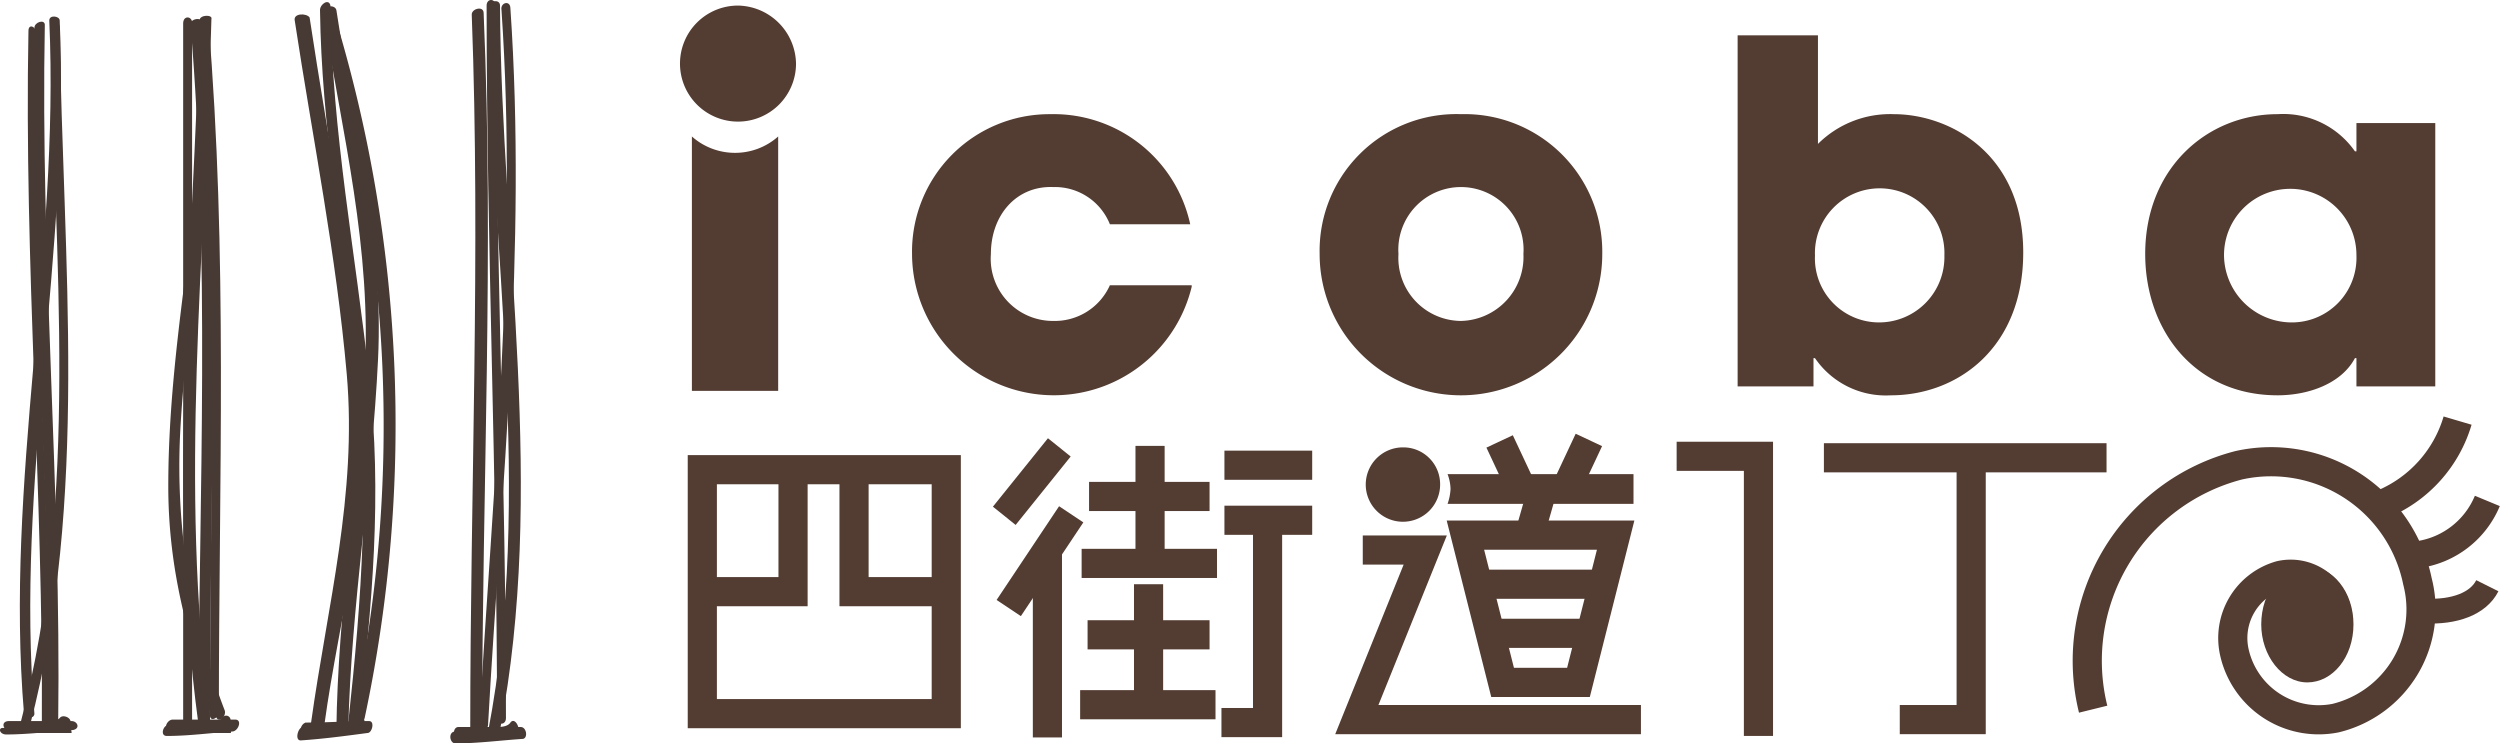
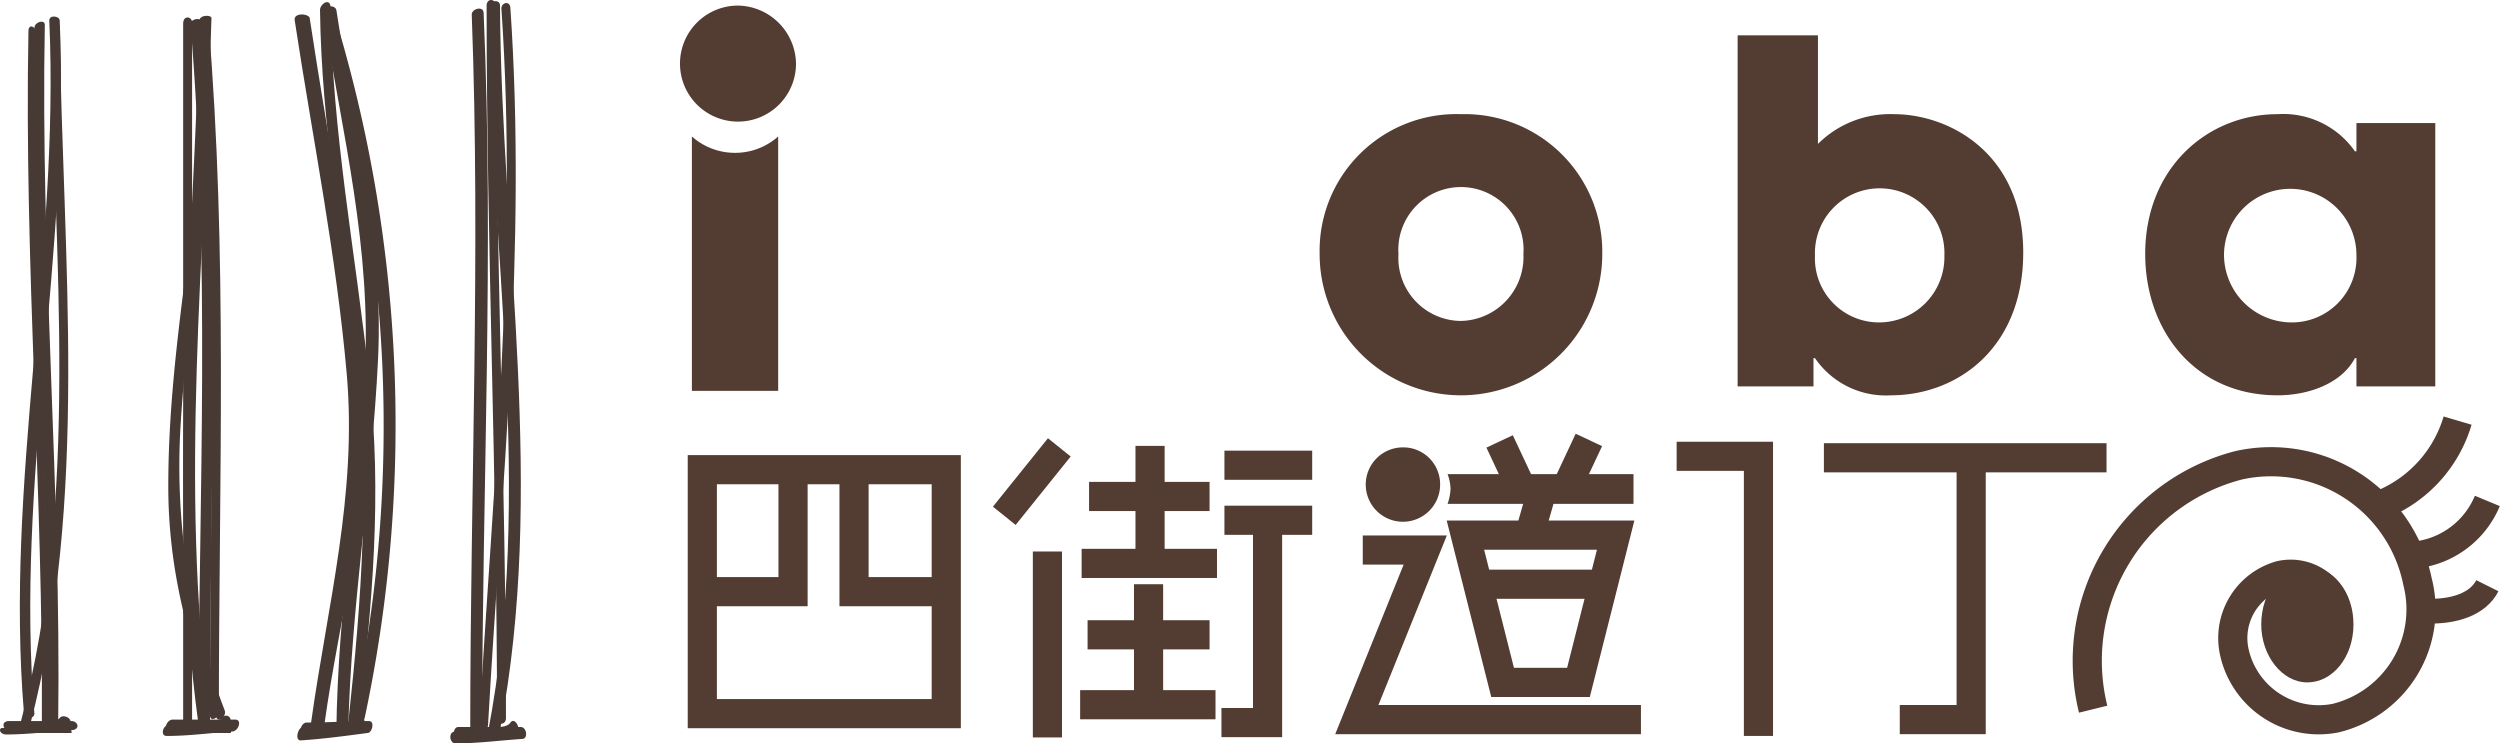
<svg xmlns="http://www.w3.org/2000/svg" width="168.064" height="49.975" viewBox="0 0 168.064 49.975">
  <defs>
    <style>
      .cls-1 {
        fill: #473933;
      }

      .cls-2 {
        fill: #533c32;
      }

      .cls-3, .cls-4, .cls-5 {
        fill: none;
        stroke: #533c32;
      }

      .cls-3 {
        stroke-width: 1.96px;
      }

      .cls-4 {
        stroke-width: 1.813px;
      }

      .cls-5 {
        stroke-width: 1.666px;
      }
    </style>
  </defs>
  <g id="new_icoba" transform="translate(0.013 -0.025)">
    <g id="グループ_45" data-name="グループ 45">
      <g id="グループ_2" data-name="グループ 2">
        <g id="グループ_1" data-name="グループ 1">
          <path id="パス_1" data-name="パス 1" class="cls-1" d="M21.6,1.1a92.934,92.934,0,0,1,2.1,47.1c-.1.5.7.5.8.1A94.44,94.44,0,0,0,22.4.8c-.1-.4-.9-.1-.8.3Z" />
        </g>
      </g>
      <g id="グループ_4" data-name="グループ 4">
        <g id="グループ_3" data-name="グループ 3">
          <path id="パス_2" data-name="パス 2" class="cls-1" d="M19.8,1.4c1.2,7.9,2.8,15.8,3.5,23.8.7,8.1-1.3,15.5-2.4,23.4-.1.4.8.5.9.1,1-7.3,3.1-14.3,2.6-21.8-.6-8.6-2.3-17.1-3.6-25.7-.2-.3-1.1-.3-1,.2Z" />
        </g>
      </g>
      <g id="グループ_6" data-name="グループ 6">
        <g id="グループ_5" data-name="グループ 5">
          <path id="パス_3" data-name="パス 3" class="cls-1" d="M21.5.7c.1,7.8,1.5,15.4,2.4,23.2,1,8.4.4,16.4-.5,24.7-.1.6.6.4.7,0,.9-7.9,1.6-15.3.7-23.2-.9-8.3-2.5-16.5-2.6-25-.1-.5-.7-.1-.7.3Z" />
        </g>
      </g>
      <g id="グループ_8" data-name="グループ 8">
        <g id="グループ_7" data-name="グループ 7">
          <path id="パス_4" data-name="パス 4" class="cls-1" d="M23.4,49c.2-8.3,1.6-16.5,2-24.8.4-8.1-1.6-15.6-2.8-23.5-.1-.4-.9-.3-.9.1C23,9.1,25,16.7,24.5,25.2c-.5,8-1.8,15.9-1.9,23.9,0,.4.8.3.8-.1Z" />
        </g>
      </g>
      <g id="グループ_10" data-name="グループ 10">
        <g id="グループ_9" data-name="グループ 9">
          <path id="パス_5" data-name="パス 5" class="cls-1" d="M20.2,49.8c1.5-.1,3-.3,4.5-.5.3,0,.5-.8.1-.8-1.4,0-2.8.1-4.2.1-.4,0-.6.8-.2.8a13.834,13.834,0,0,0,2.9-.1c.4-.1.9-.2,1.1-.5.3-.4-.2-.9-.5-.4-.1.2-.9.2-1.1.2a17.652,17.652,0,0,1-2.3,0c-.1.3-.1.5-.2.8,1.4,0,2.8-.1,4.2-.1a2.2,2.2,0,0,1,.1-.8,31.254,31.254,0,0,1-4.3.4c-.3.1-.5.9-.1.9Z" />
        </g>
      </g>
      <g id="グループ_12" data-name="グループ 12">
        <g id="グループ_11" data-name="グループ 11">
          <path id="パス_6" data-name="パス 6" class="cls-1" d="M13.4,1.4c-.4,15.7-2.2,31.5-.1,47.1.1.4.9.2.8-.2-2.1-15.6-.3-31.3.1-47,.1-.3-.8-.3-.8.1Z" />
        </g>
      </g>
      <g id="グループ_14" data-name="グループ 14">
        <g id="グループ_13" data-name="グループ 13">
          <path id="パス_7" data-name="パス 7" class="cls-1" d="M14.2,47.8c.4,0,.7-.7.1-.7-.5,0-.7.7-.1.7Z" />
        </g>
      </g>
      <g id="グループ_16" data-name="グループ 16">
        <g id="グループ_15" data-name="グループ 15">
          <path id="パス_8" data-name="パス 8" class="cls-1" d="M14.7,47.9c0-15.5.6-30.9-.7-46.4,0-.6-.7-.3-.6.2,1.3,15.4.7,30.9.7,46.4,0,.5.6.2.6-.2Z" />
        </g>
      </g>
      <g id="グループ_18" data-name="グループ 18">
        <g id="グループ_17" data-name="グループ 17">
          <path id="パス_9" data-name="パス 9" class="cls-1" d="M12.3,1.6V48.8c0,.5.6.6.6.1V1.7c.1-.6-.6-.7-.6-.1Z" />
        </g>
      </g>
      <g id="グループ_20" data-name="グループ 20">
        <g id="グループ_19" data-name="グループ 19">
          <path id="パス_10" data-name="パス 10" class="cls-1" d="M14.1,48.6c0-15.7.7-31.4-.5-47,0-.5-.9-.3-.8.1,1.3,15.7.6,31.4.5,47,0,.4.8.3.8-.1Z" />
        </g>
      </g>
      <g id="グループ_22" data-name="グループ 22">
        <g id="グループ_21" data-name="グループ 21">
          <path id="パス_11" data-name="パス 11" class="cls-1" d="M13.2,12.6c-.8,6.7-1.9,13.3-1.9,20.1,0,5.6,1.3,10.3,3.2,15.5.2.5.7,0,.6-.4a45.676,45.676,0,0,1-3-18.7c.3-5.5,1.1-11,1.8-16.5,0-.5-.6-.5-.7,0Z" />
        </g>
      </g>
      <g id="グループ_24" data-name="グループ 24">
        <g id="グループ_23" data-name="グループ 23">
          <path id="パス_12" data-name="パス 12" class="cls-1" d="M3.3,1.4C4,17,.3,32.4,1.6,48c0,.3.7.4.7,0C1,32.4,4.7,17,4,1.4c0-.3-.7-.4-.7,0Z" />
        </g>
      </g>
      <g id="グループ_26" data-name="グループ 26">
        <g id="グループ_25" data-name="グループ 25">
          <path id="パス_13" data-name="パス 13" class="cls-1" d="M3.3,48.9c.1-15.6-1.2-31.1-.9-46.7,0-.4-.5-.6-.5-.1-.3,15.6,1,31.1.9,46.7-.1.4.5.6.5.1Z" />
        </g>
      </g>
      <g id="グループ_28" data-name="グループ 28">
        <g id="グループ_27" data-name="グループ 27">
          <path id="パス_14" data-name="パス 14" class="cls-1" d="M2.3,1.9C2,17.5,3.4,33.1,3.2,48.7c0,.4.7.2.7-.2C4.1,32.9,2.7,17.3,3,1.7c0-.4-.7-.2-.7.2Z" />
        </g>
      </g>
      <g id="グループ_30" data-name="グループ 30">
        <g id="グループ_29" data-name="グループ 29">
          <path id="パス_15" data-name="パス 15" class="cls-1" d="M2,48.8C6,33.5,4.2,17.5,4,1.9c0-.5-.6-.5-.6,0,.2,15.5,2,31.4-2,46.6-.2.5.4.8.6.3Z" />
        </g>
      </g>
      <g id="グループ_32" data-name="グループ 32">
        <g id="グループ_31" data-name="グループ 31">
          <path id="パス_16" data-name="パス 16" class="cls-1" d="M31.7,1c.6,16-.1,32-.1,48.1,0,.5.8.3.8-.1,0-16,.8-32,.1-48.1,0-.5-.8-.3-.8.1Z" />
        </g>
      </g>
      <g id="グループ_34" data-name="グループ 34">
        <g id="グループ_33" data-name="グループ 33">
          <path id="パス_17" data-name="パス 17" class="cls-1" d="M32.8,48.7c.9-16,2.6-32,1.5-48.1,0-.6-.7-.4-.6.1,1.1,16-.6,32-1.5,48.1,0,.6.6.4.6-.1Z" />
        </g>
      </g>
      <g id="グループ_36" data-name="グループ 36">
        <g id="グループ_35" data-name="グループ 35">
          <path id="パス_18" data-name="パス 18" class="cls-1" d="M32.7.4c0,16,.7,31.9.7,47.9,0,.5.6.5.6,0,0-16-.7-31.9-.7-47.9,0-.5-.6-.5-.6,0Z" />
        </g>
      </g>
      <g id="グループ_38" data-name="グループ 38">
        <g id="グループ_37" data-name="グループ 37">
          <path id="パス_19" data-name="パス 19" class="cls-1" d="M33.6,49.1c3.1-16.1.1-32.5,0-48.7,0-.5-.8-.3-.8.1.1,16.2,3.1,32.6,0,48.7-.1.5.7.3.8-.1Z" />
        </g>
      </g>
      <g id="グループ_40" data-name="グループ 40">
        <g id="グループ_39" data-name="グループ 39">
          <path id="パス_20" data-name="パス 20" class="cls-1" d="M.4,49.4c1.5,0,3-.2,4.5-.3.5-.1.3-.6-.1-.6H.6c-.6,0-.4.6,0,.7a15.038,15.038,0,0,0,3,0c.4-.1.9-.1,1.1-.5s-.5-.7-.7-.4c-.2.2-.7.2-1,.3a19.219,19.219,0,0,1-2.4,0v.7H4.8c0-.2-.1-.4-.1-.6A31.079,31.079,0,0,1,.4,49c-.6-.2-.5.4,0,.4Z" />
        </g>
      </g>
      <g id="グループ_42" data-name="グループ 42">
        <g id="グループ_41" data-name="グループ 41">
          <path id="パス_21" data-name="パス 21" class="cls-1" d="M11.2,49.5c1.5,0,2.9-.2,4.4-.3.4,0,.7-.8.2-.8H11.6c-.4,0-.7.7-.2.8a14.045,14.045,0,0,0,2.9,0c.4-.1.9-.2,1.1-.5.3-.4-.2-.8-.5-.4-.1.2-.9.2-1.1.2H11.5c-.1.3-.1.5-.2.8h4.2c.1-.3.1-.5.2-.8a32.529,32.529,0,0,1-4.4.3c-.3-.1-.6.7-.1.7Z" />
        </g>
      </g>
      <g id="グループ_44" data-name="グループ 44">
        <g id="グループ_43" data-name="グループ 43">
          <path id="パス_22" data-name="パス 22" class="cls-1" d="M30.6,50c1.5,0,3-.2,4.5-.3.4,0,.3-.8-.1-.8H30.8c-.4,0-.4.8,0,.8a14.045,14.045,0,0,0,2.9,0,1.366,1.366,0,0,0,1.1-.4c.2-.3-.2-1.1-.5-.7-.2.3-.7.3-1,.3a20.852,20.852,0,0,1-2.5,0v.8H35c0-.3-.1-.6-.1-.8a31.079,31.079,0,0,1-4.3.3c-.5,0-.4.8,0,.8Z" />
        </g>
      </g>
    </g>
    <g id="グループ_47" data-name="グループ 47">
      <g id="グループ_46" data-name="グループ 46">
-         <path id="パス_23" data-name="パス 23" class="cls-2" d="M80.1,19.3a9.533,9.533,0,0,1-18.8-2.2,9.242,9.242,0,0,1,9.3-9.4A9.4,9.4,0,0,1,80,15.1H74.6a3.98,3.98,0,0,0-3.8-2.5c-2.5-.1-4.2,1.9-4.2,4.5a4.181,4.181,0,0,0,4.2,4.5,4.057,4.057,0,0,0,3.8-2.4h5.5Z" />
        <path id="パス_24" data-name="パス 24" class="cls-2" d="M98.2,7.7a9.254,9.254,0,0,1,9.5,9.4,9.5,9.5,0,0,1-19,0A9.192,9.192,0,0,1,98.2,7.7Zm0,13.9a4.3,4.3,0,0,0,4.2-4.5,4.21,4.21,0,1,0-8.4,0A4.238,4.238,0,0,0,98.2,21.6Z" />
        <path id="パス_25" data-name="パス 25" class="cls-2" d="M116.9,2.4h5.3V9.7a6.878,6.878,0,0,1,5.1-2c3.7,0,8.7,2.6,8.7,9.3,0,6.4-4.4,9.6-8.9,9.6a5.764,5.764,0,0,1-5.1-2.5h-.1V26h-5.1V2.4Zm9.4,19.3a4.393,4.393,0,0,0,4.4-4.5,4.353,4.353,0,1,0-8.7,0A4.309,4.309,0,0,0,126.3,21.7Z" />
        <path id="パス_26" data-name="パス 26" class="cls-2" d="M163.7,26h-5.3V24.1h-.1c-.9,1.7-3.1,2.5-5.2,2.5-5.6,0-8.9-4.4-8.9-9.5,0-5.8,4.2-9.4,8.9-9.4a5.879,5.879,0,0,1,5.2,2.5h.1V8.3h5.3ZM154,21.7a4.343,4.343,0,0,0,4.4-4.5,4.451,4.451,0,1,0-8.9.1A4.559,4.559,0,0,0,154,21.7Z" />
        <path id="パス_27" data-name="パス 27" class="cls-2" d="M53.5,4.3A3.9,3.9,0,1,1,49.6.4,3.971,3.971,0,0,1,53.5,4.3Z" />
        <path id="パス_28" data-name="パス 28" class="cls-2" d="M49.4,10.3a4.357,4.357,0,0,1-2.9-1.1V26.3h5.8V9.2A4.357,4.357,0,0,1,49.4,10.3Z" />
      </g>
      <path id="パス_29" data-name="パス 29" class="cls-2" d="M96.8,32.6a2.5,2.5,0,1,1-2.5-2.5A2.476,2.476,0,0,1,96.8,32.6Z" />
      <line id="線_1" data-name="線 1" class="cls-3" x2="8.6" transform="translate(99.4 39.3)" />
-       <line id="線_2" data-name="線 2" class="cls-3" x2="6.8" transform="translate(100.1 42.6)" />
      <line id="線_3" data-name="線 3" class="cls-3" x1="0.8" y2="2.8" transform="translate(102.8 33.2)" />
      <line id="線_4" data-name="線 4" class="cls-3" x1="1.5" y2="3.2" transform="translate(105.3 29.6)" />
      <line id="線_5" data-name="線 5" class="cls-3" x1="1.5" y1="3.2" transform="translate(100.8 29.7)" />
      <path id="パス_30" data-name="パス 30" class="cls-3" d="M91.6,37h4.2L91.2,48.4h19.1" />
      <path id="パス_31" data-name="パス 31" class="cls-3" d="M63.6,48H47.2V31.6H63.6Z" />
      <path id="パス_32" data-name="パス 32" class="cls-3" d="M47.3,39.8h6v-8" />
      <path id="パス_33" data-name="パス 33" class="cls-3" d="M63.5,39.8H57.4v-8" />
      <path id="パス_34" data-name="パス 34" class="cls-3" d="M127.7,48.4h4.8V30.3" />
      <line id="線_6" data-name="線 6" class="cls-3" x2="19" transform="translate(122.6 30.8)" />
      <path id="パス_35" data-name="パス 35" class="cls-3" d="M82.1,48.6h3.1V35.5" />
      <path id="パス_36" data-name="パス 36" class="cls-3" d="M112.7,30.7h5.5V49.5" />
      <path id="パス_37" data-name="パス 37" class="cls-3" d="M165.2,28.3a8.783,8.783,0,0,1-5,5.6" />
      <path id="パス_38" data-name="パス 38" class="cls-3" d="M140.7,47.7a13.575,13.575,0,0,1,9.8-16.4,10.043,10.043,0,0,1,12,7.8,7.52,7.52,0,0,1-5.5,9.2,5.807,5.807,0,0,1-6.8-4.4,4.376,4.376,0,0,1,3.1-5.2,3.18,3.18,0,0,1,3.8,2.5,2.412,2.412,0,0,1-1.8,2.9,1.743,1.743,0,0,1-2.1-1.4,1.3,1.3,0,0,1,1-1.6,1.012,1.012,0,0,1,1.2.8" />
      <path id="パス_39" data-name="パス 39" class="cls-2" d="M158.2,42c0,2.2-1.4,3.9-3.1,3.9S152,44.1,152,42c0-2.2,1.4-3.9,3.1-3.9S158.2,39.8,158.2,42Z" />
      <path id="パス_40" data-name="パス 40" class="cls-4" d="M167.2,33.7a5.945,5.945,0,0,1-4.6,3.6" />
      <path id="パス_41" data-name="パス 41" class="cls-5" d="M167.2,39.4c-.6,1.2-2.2,1.8-4.2,1.7" />
      <path id="パス_42" data-name="パス 42" class="cls-2" d="M97.3,31.9a2.959,2.959,0,0,1,.2,1,3.553,3.553,0,0,1-.2,1h12.5v-2H97.3Z" />
      <path id="パス_43" data-name="パス 43" class="cls-3" d="M98.5,36h10.1l-2.5,9.9H101Z" />
      <line id="線_7" data-name="線 7" class="cls-3" x2="5.9" transform="translate(82.3 35)" />
      <line id="線_8" data-name="線 8" class="cls-3" x2="5.9" transform="translate(82.3 31.3)" />
      <line id="線_9" data-name="線 9" class="cls-3" y1="4.6" x2="3.7" transform="translate(67.5 30.1)" />
-       <line id="線_10" data-name="線 10" class="cls-3" y1="6.3" x2="4.2" transform="translate(67.8 34.6)" />
      <line id="線_11" data-name="線 11" class="cls-3" y1="12.5" transform="translate(70.4 37.1)" />
      <line id="線_12" data-name="線 12" class="cls-3" x2="8.1" transform="translate(73.2 33.4)" />
      <line id="線_13" data-name="線 13" class="cls-3" x2="9.1" transform="translate(72.7 37.9)" />
      <line id="線_14" data-name="線 14" class="cls-3" y1="8.1" transform="translate(77.3 30)" />
      <line id="線_15" data-name="線 15" class="cls-3" x2="8.2" transform="translate(73.1 42.7)" />
      <line id="線_16" data-name="線 16" class="cls-3" x2="9.1" transform="translate(72.6 47.4)" />
      <line id="線_17" data-name="線 17" class="cls-3" y1="8.1" transform="translate(77.2 39.3)" />
    </g>
  </g>
</svg>